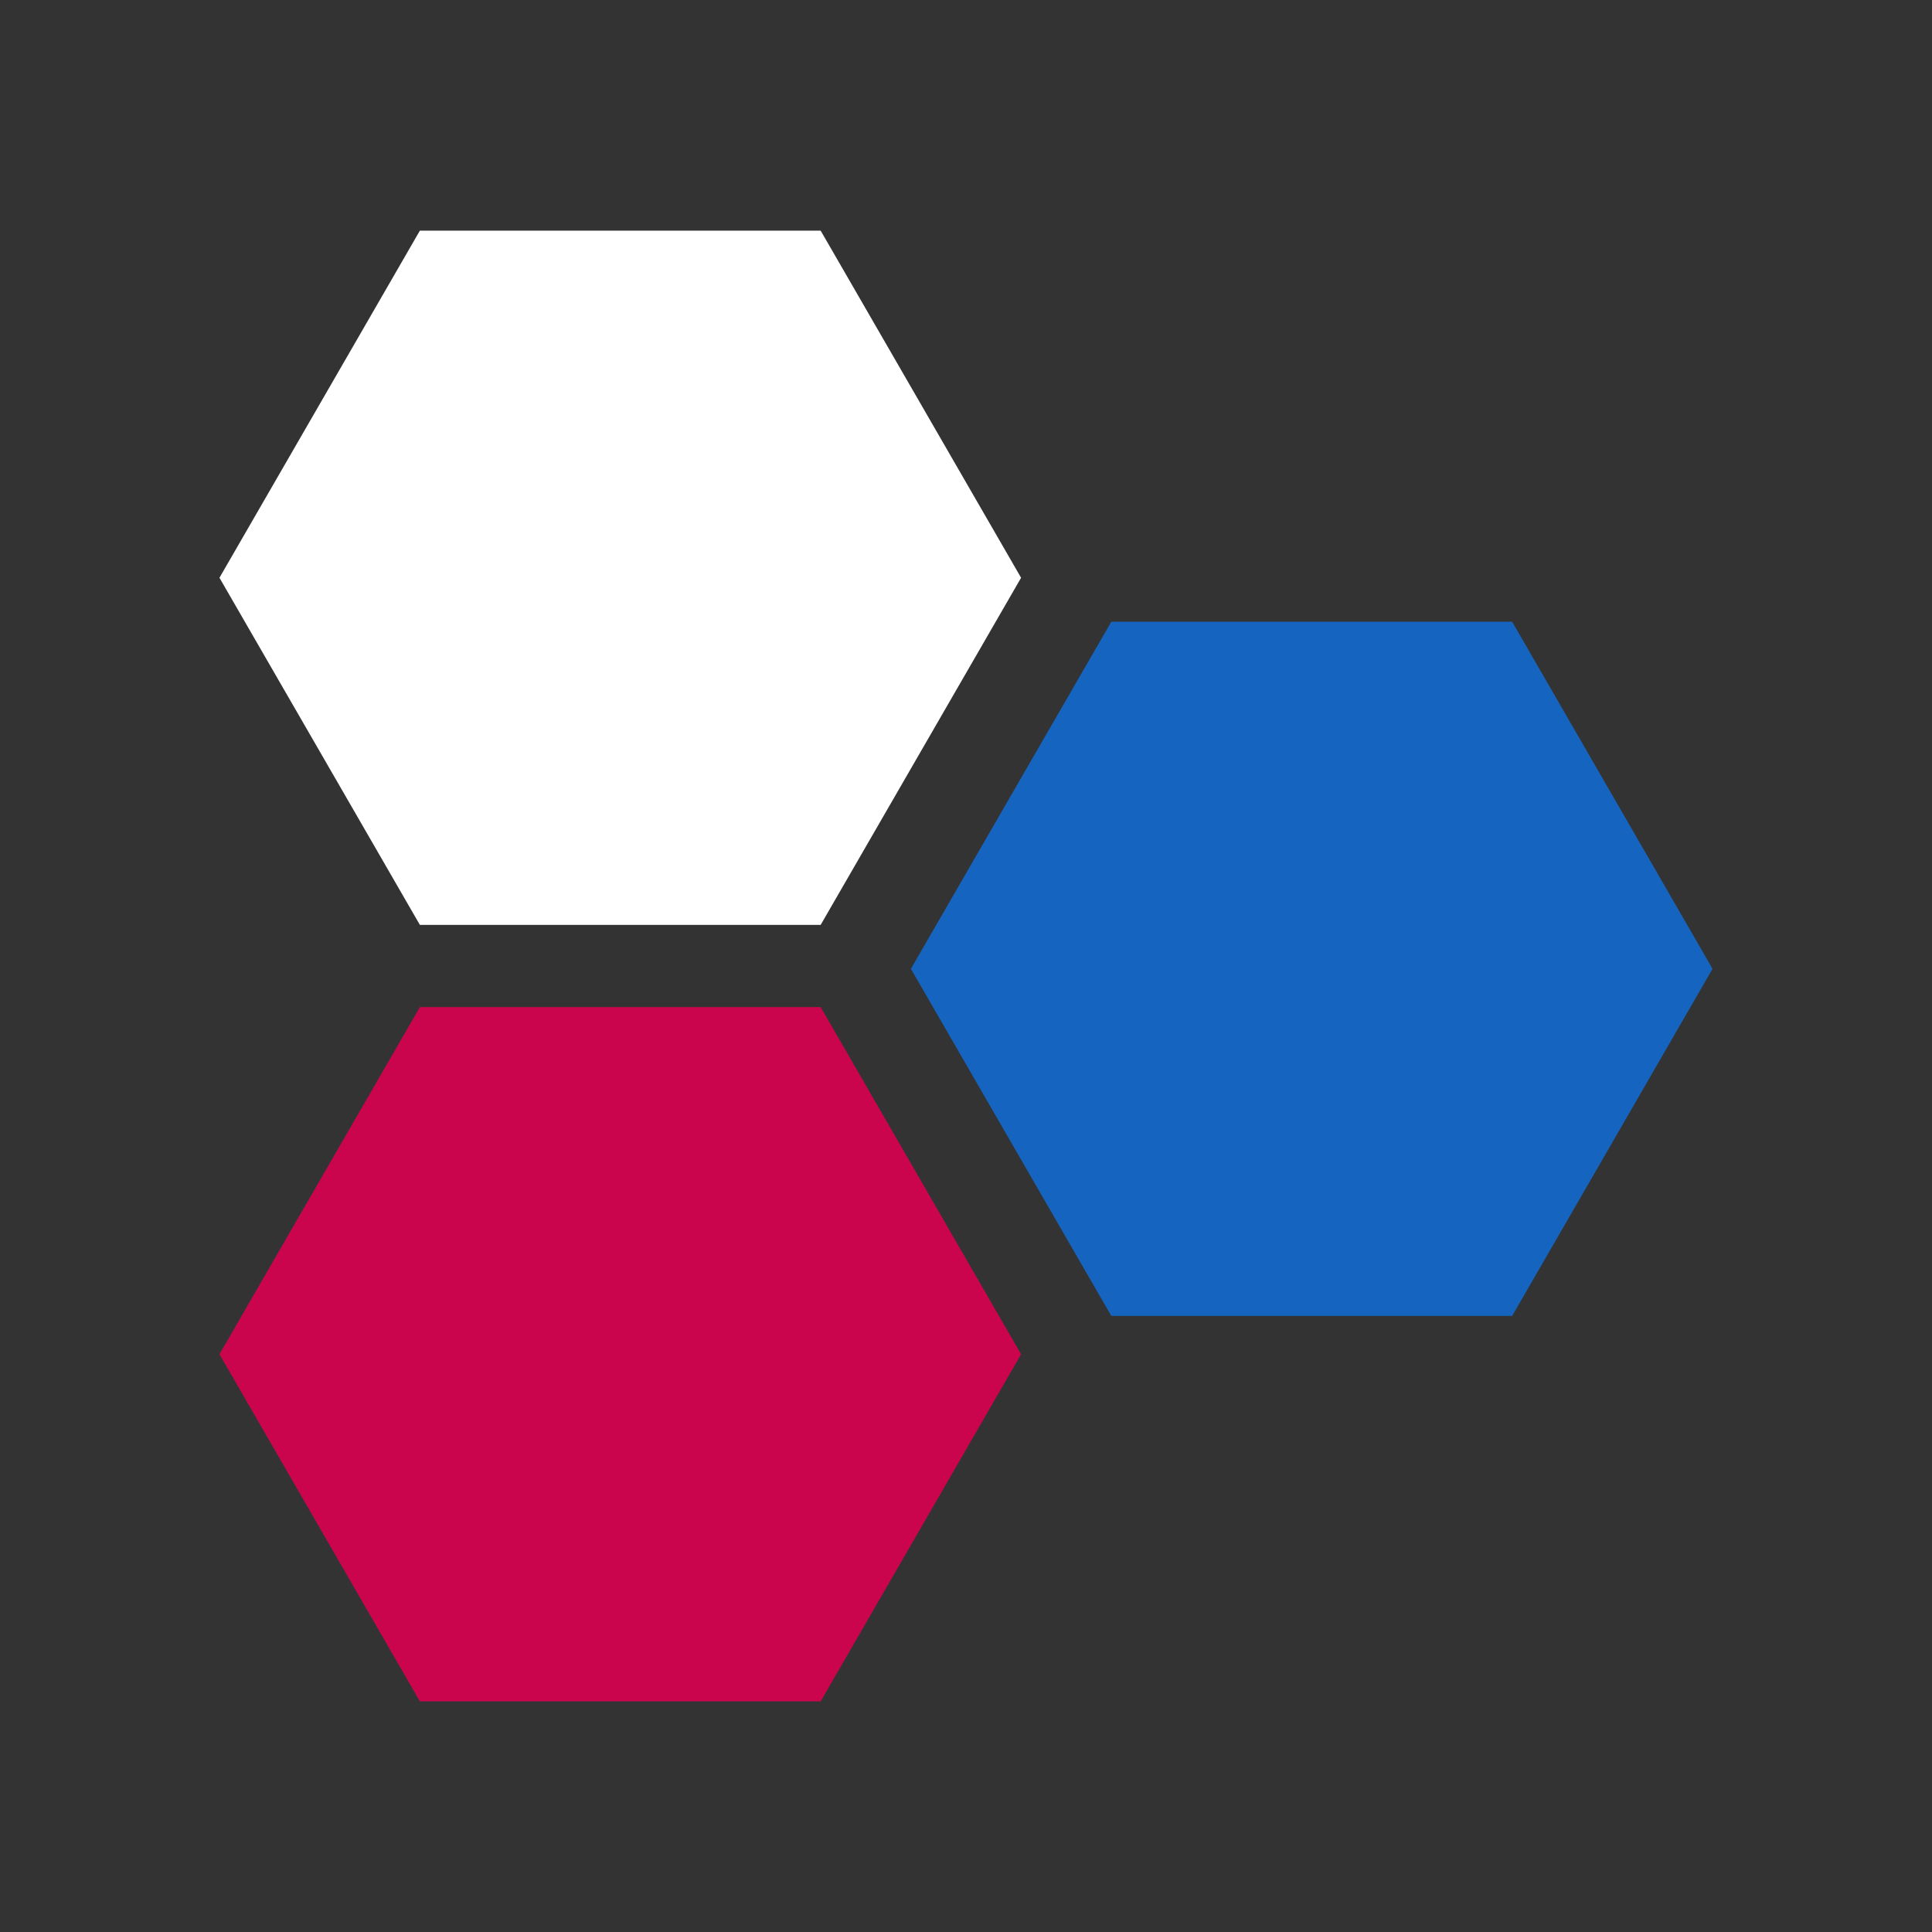
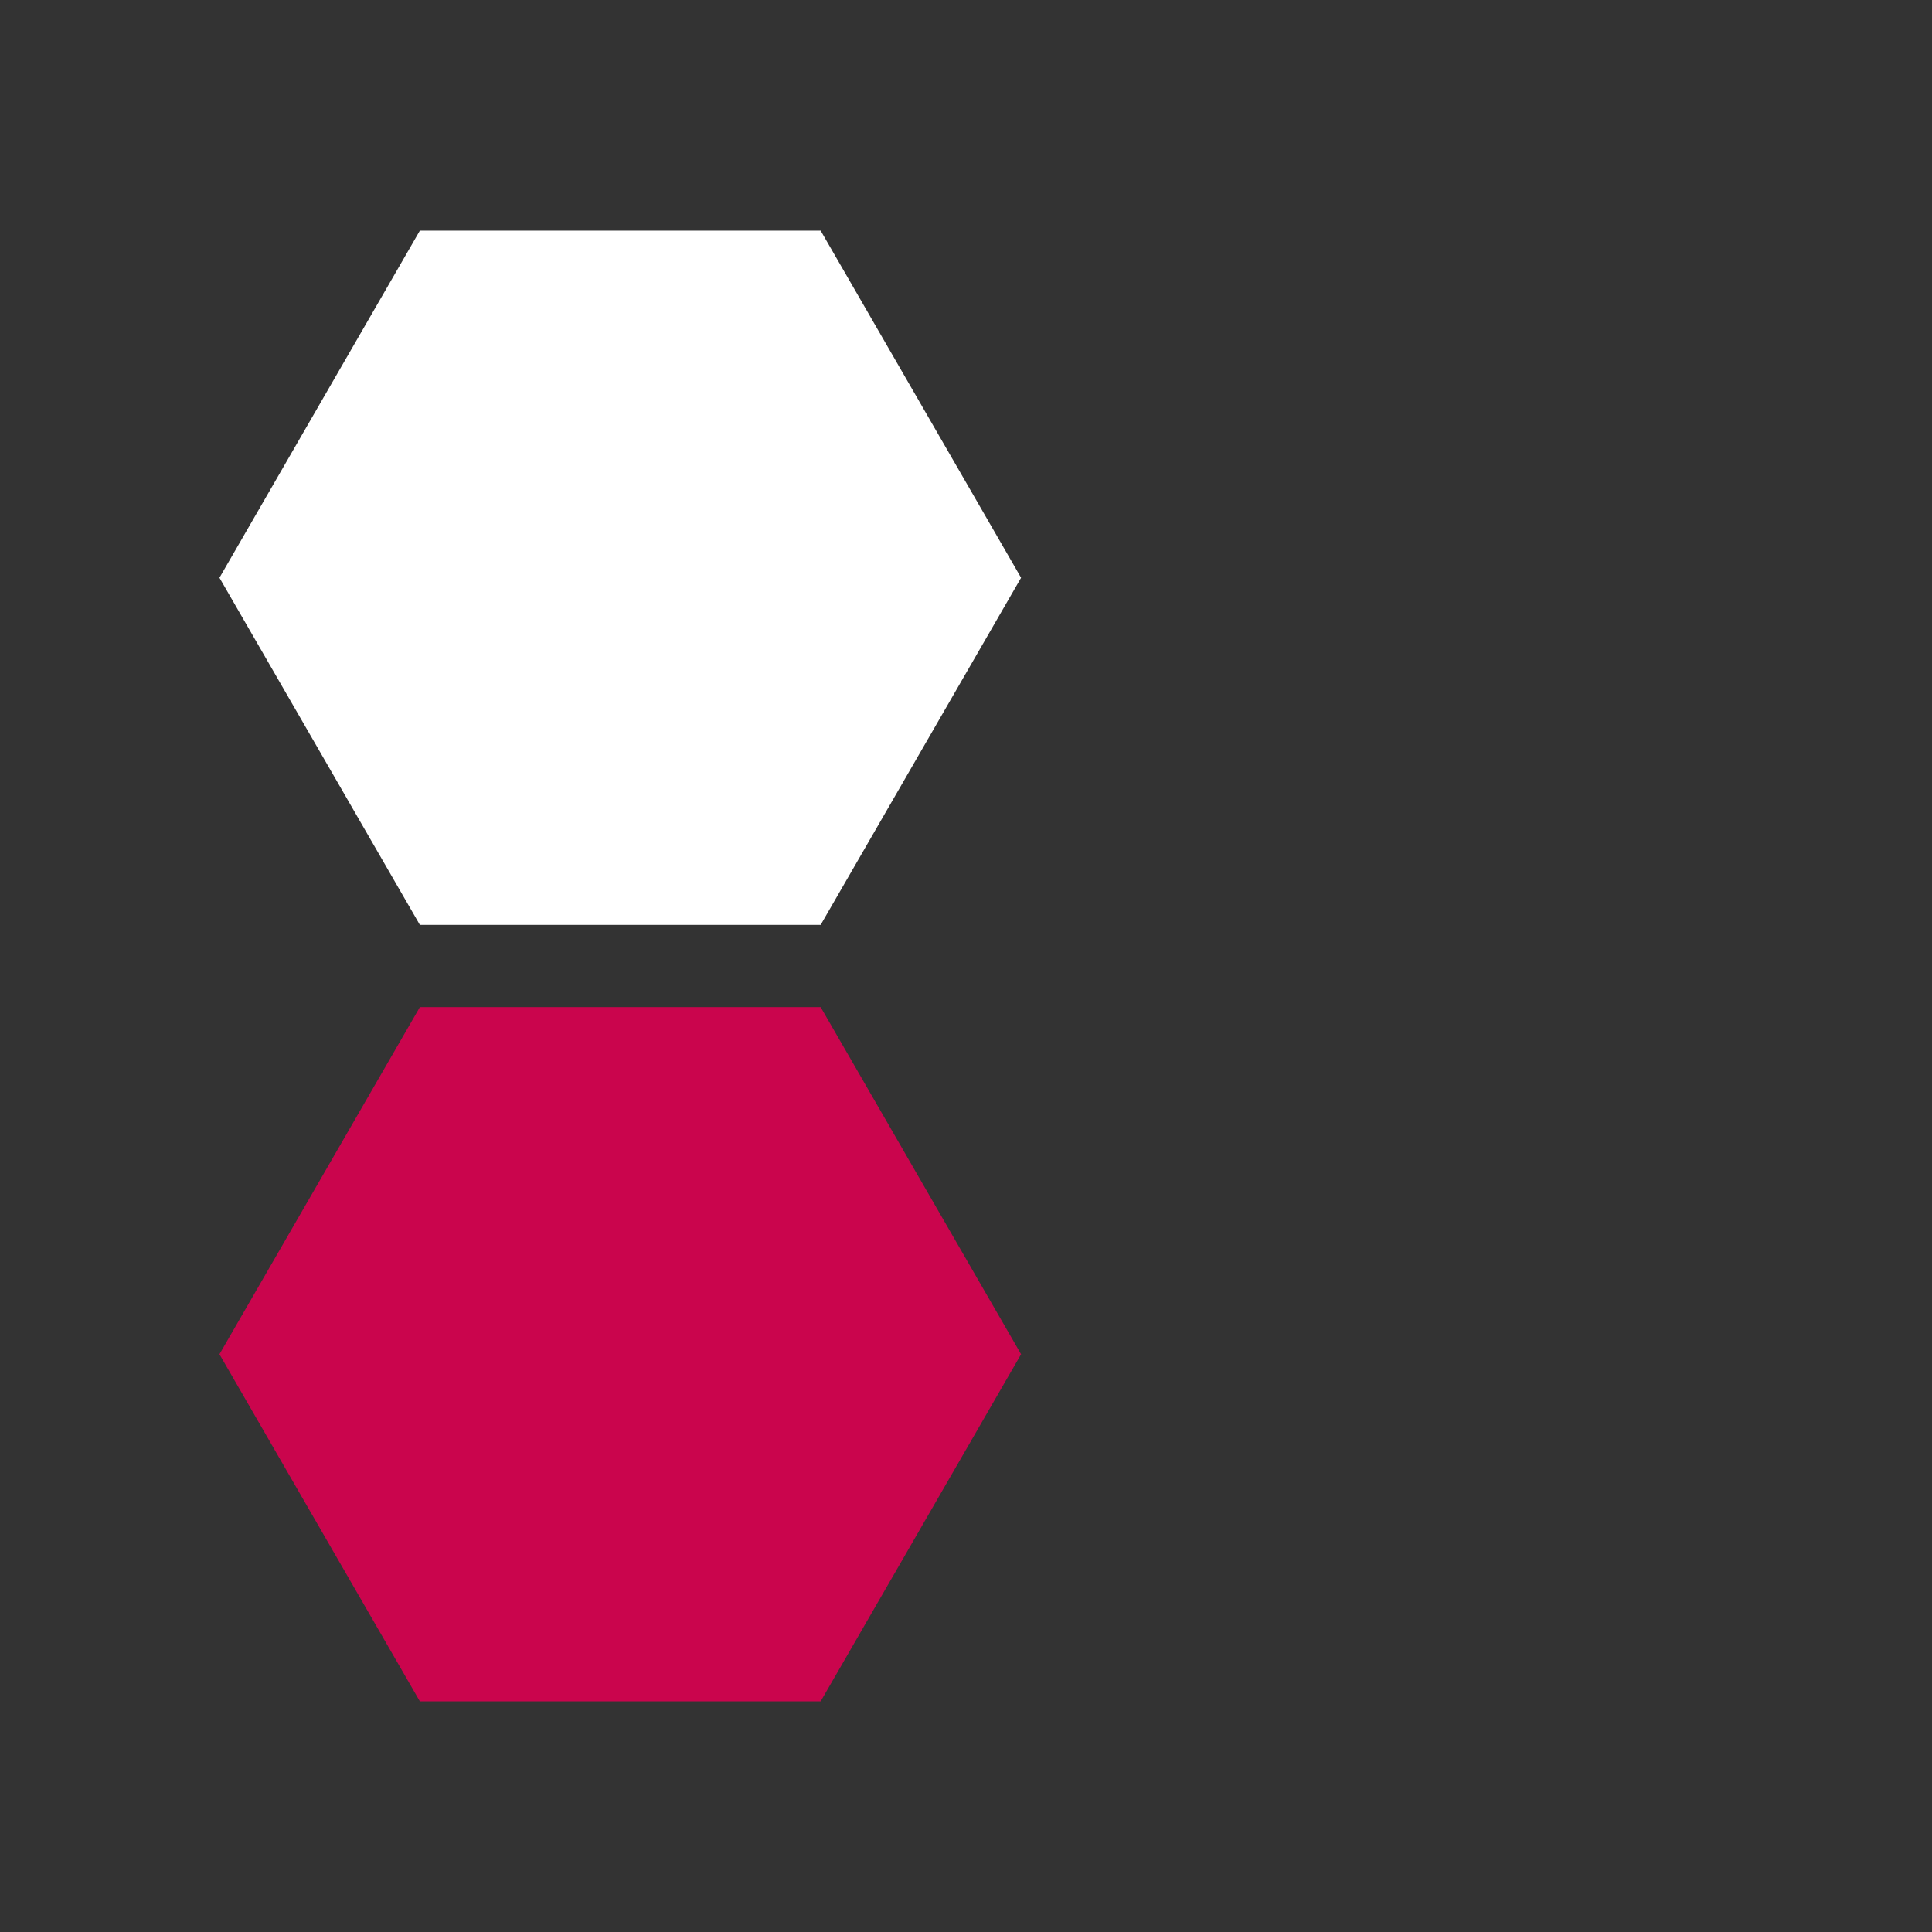
<svg xmlns="http://www.w3.org/2000/svg" version="1.1" x="0px" y="0px" viewBox="0 0 100 100" xml:space="preserve">
  <rect x="0" y="0" width="100" height="100" fill="#333333" stroke="none" />
  <g>
-     <polygon fill="#1565C0" points="78.268,32.181 57.521,32.181 47.148,50.146 57.521,68.112 78.268,68.112 88.641,50.146  " />
    <polygon fill="#CA054D" points="21.732,52.129 11.359,70.095 21.732,88.061 42.478,88.061 52.851,70.095 42.478,52.129  " />
    <polygon fill="#FFFFFF" points="42.478,47.871 52.851,29.905 42.478,11.939 21.732,11.939 11.359,29.905 21.732,47.871  " />
  </g>
</svg>